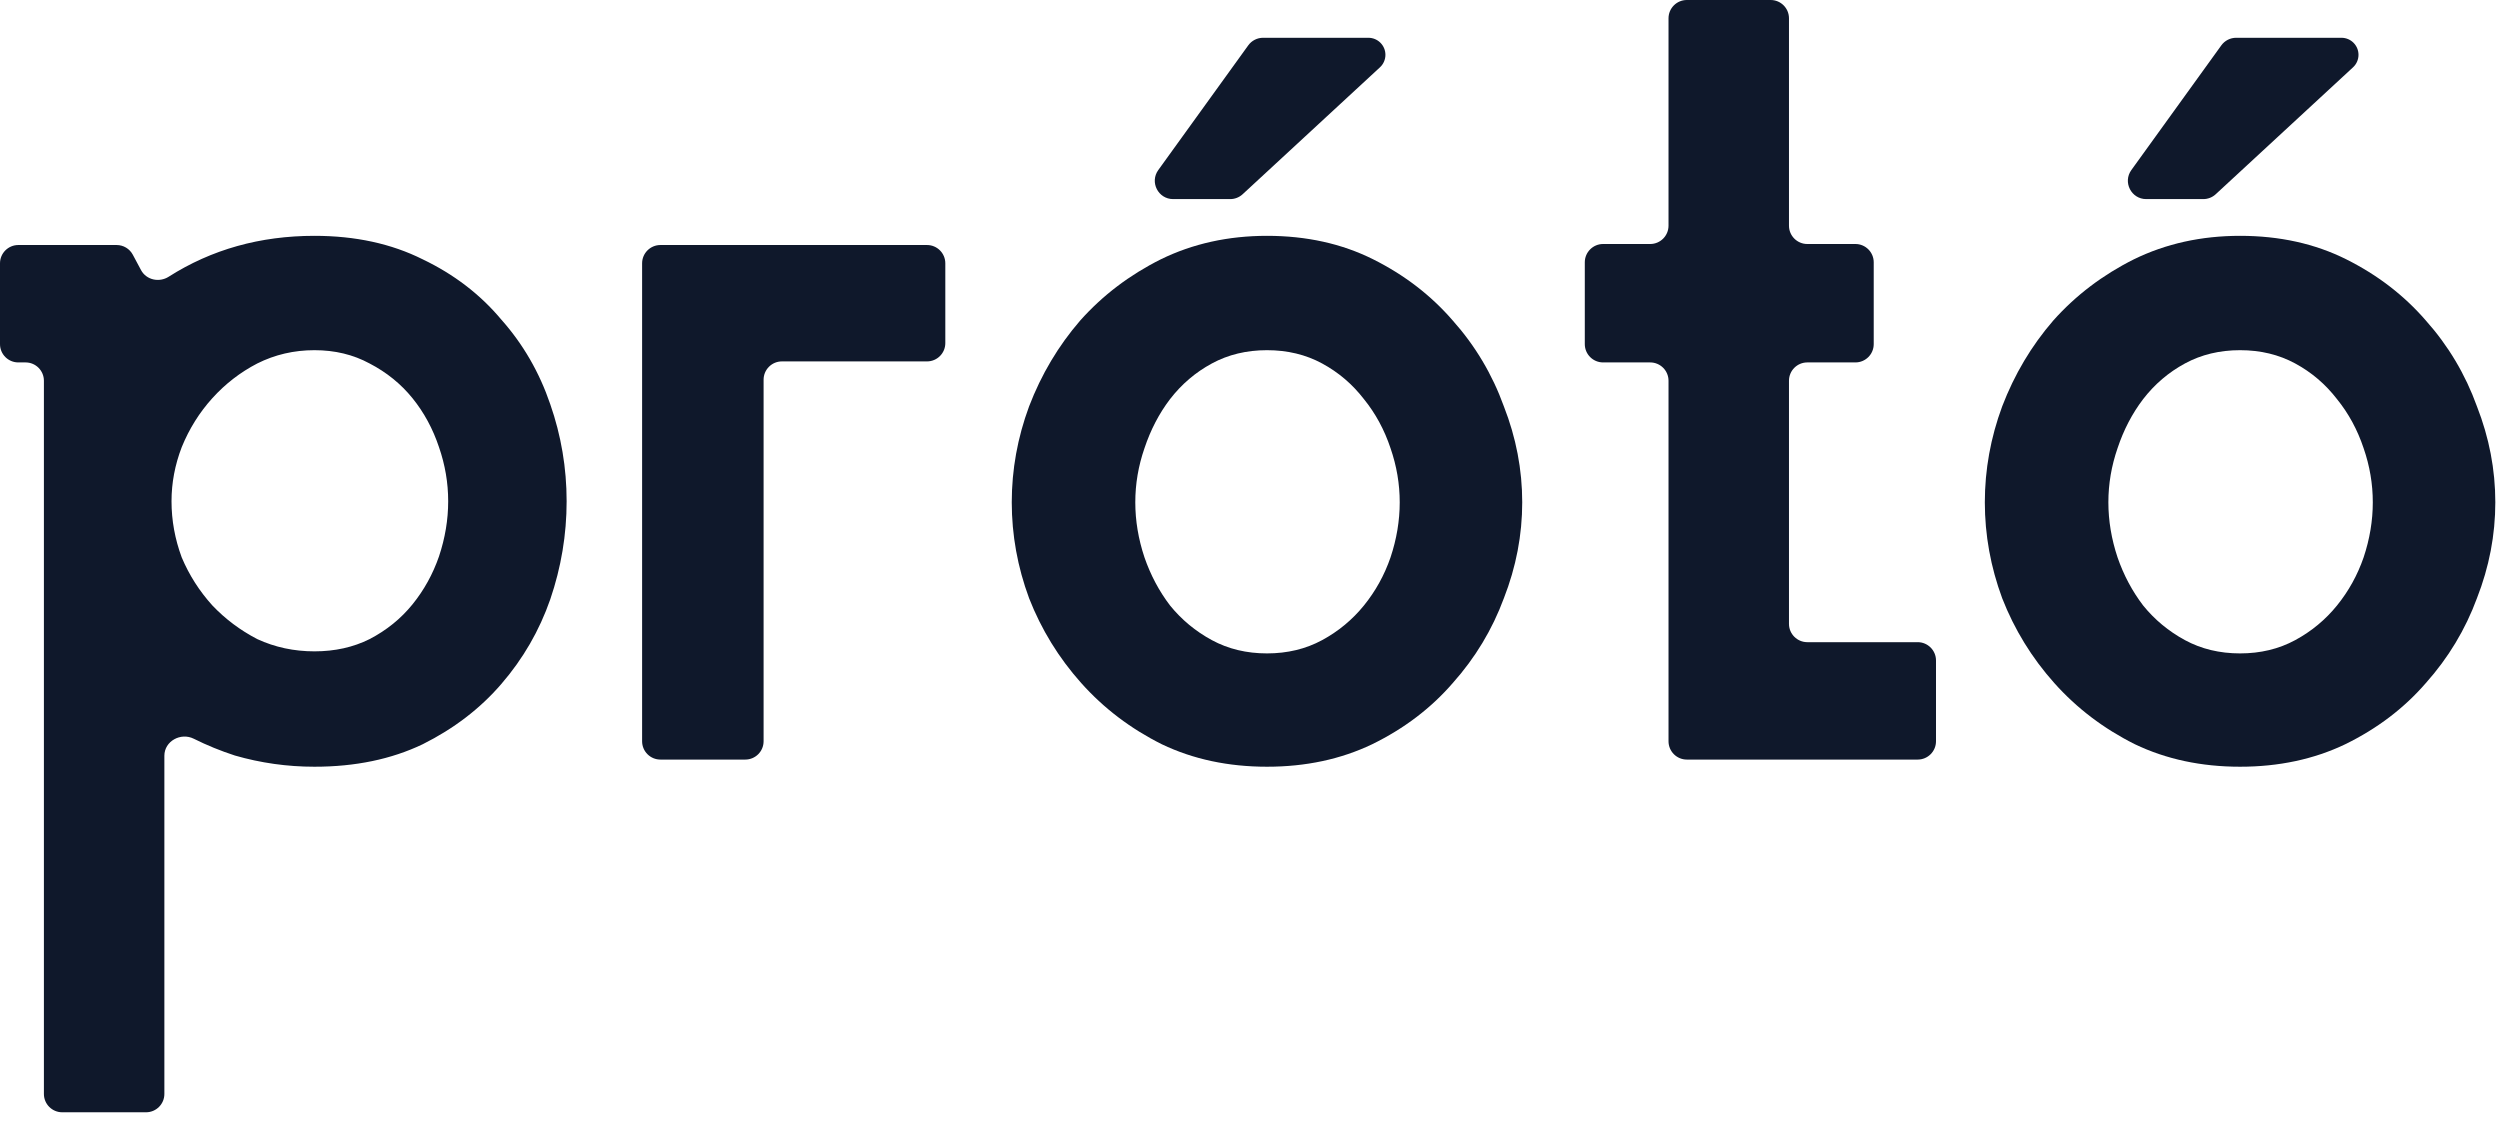
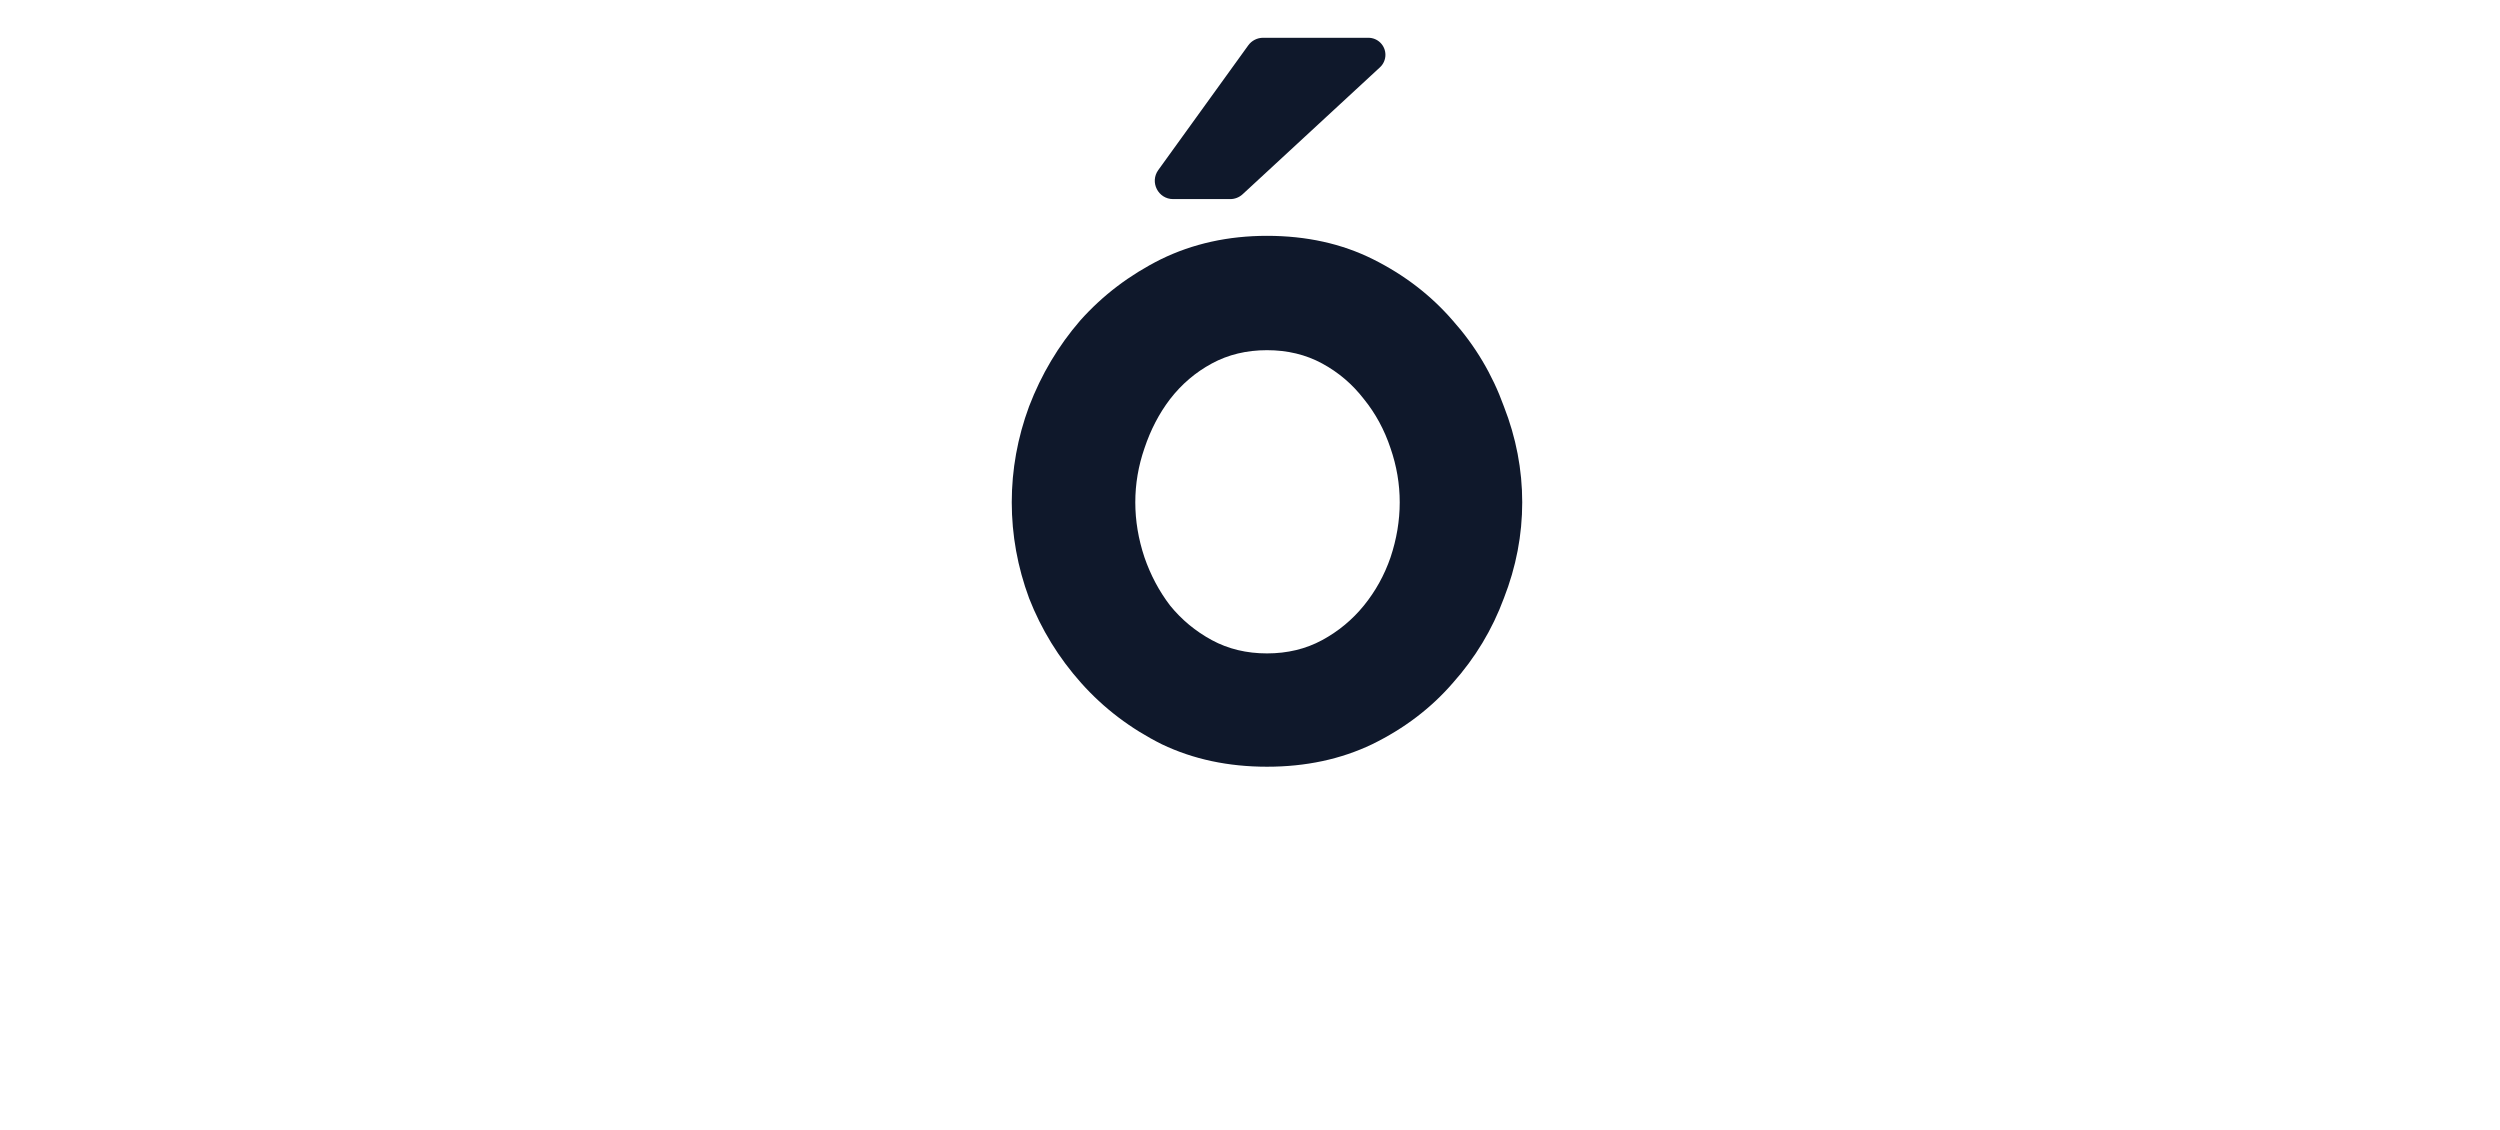
<svg xmlns="http://www.w3.org/2000/svg" width="135" height="61" viewBox="0 0 135 61" fill="none">
-   <path d="M2.371 20.56C2.371 20.014 1.928 19.571 1.382 19.571H0.989C0.443 19.571 0 19.129 0 18.582V14.22C0 13.674 0.443 13.231 0.989 13.231H6.299C6.664 13.231 6.999 13.432 7.171 13.754L7.615 14.584C7.901 15.119 8.596 15.27 9.108 14.944C11.421 13.471 14.045 12.735 16.98 12.735C19.186 12.735 21.133 13.158 22.824 14.003C24.515 14.812 25.93 15.896 27.069 17.256C28.245 18.579 29.127 20.104 29.715 21.832C30.303 23.522 30.598 25.268 30.598 27.069C30.598 28.87 30.303 30.634 29.715 32.362C29.127 34.052 28.245 35.578 27.069 36.938C25.93 38.261 24.515 39.345 22.824 40.19C21.133 40.999 19.186 41.403 16.98 41.403C15.51 41.403 14.077 41.201 12.68 40.797C11.912 40.547 11.172 40.245 10.463 39.891C9.759 39.539 8.876 40.023 8.876 40.809V59.074C8.876 59.62 8.433 60.063 7.887 60.063H3.359C2.813 60.063 2.371 59.62 2.371 59.074V20.56ZM16.98 35.173C18.083 35.173 19.075 34.953 19.957 34.512C20.876 34.034 21.648 33.409 22.273 32.637C22.898 31.866 23.375 31.002 23.706 30.046C24.037 29.054 24.202 28.061 24.202 27.069C24.202 26.077 24.037 25.103 23.706 24.147C23.375 23.155 22.898 22.273 22.273 21.501C21.648 20.729 20.876 20.104 19.957 19.627C19.075 19.149 18.083 18.91 16.98 18.91C15.878 18.91 14.848 19.149 13.893 19.627C12.974 20.104 12.165 20.729 11.467 21.501C10.769 22.273 10.217 23.155 9.813 24.147C9.446 25.103 9.262 26.077 9.262 27.069C9.262 28.098 9.446 29.109 9.813 30.101C10.217 31.057 10.769 31.921 11.467 32.693C12.165 33.428 12.974 34.034 13.893 34.512C14.848 34.953 15.878 35.173 16.98 35.173Z" fill="#0F182B" />
-   <path d="M34.674 14.22C34.674 13.674 35.117 13.231 35.663 13.231H50.059C50.605 13.231 51.047 13.674 51.047 14.22V18.527C51.047 19.073 50.605 19.516 50.059 19.516H42.223C41.677 19.516 41.234 19.959 41.234 20.505V40.028C41.234 40.575 40.792 41.017 40.245 41.017H35.663C35.117 41.017 34.674 40.575 34.674 40.028V14.22Z" fill="#0F182B" />
  <path d="M67.405 2.45C67.591 2.192 67.889 2.04 68.207 2.04H73.892C74.401 2.04 74.813 2.452 74.813 2.96V2.96C74.813 3.217 74.706 3.462 74.517 3.636L67.103 10.488C66.92 10.657 66.681 10.751 66.432 10.751H63.349C62.542 10.751 62.075 9.837 62.547 9.183L67.405 2.45ZM68.418 41.403C66.323 41.403 64.43 40.999 62.739 40.19C61.048 39.345 59.597 38.242 58.384 36.882C57.171 35.523 56.234 33.997 55.572 32.307C54.947 30.616 54.635 28.889 54.635 27.124C54.635 25.36 54.947 23.633 55.572 21.942C56.234 20.215 57.153 18.671 58.329 17.311C59.541 15.951 60.993 14.848 62.684 14.003C64.411 13.158 66.323 12.735 68.418 12.735C70.549 12.735 72.46 13.158 74.151 14.003C75.842 14.848 77.275 15.951 78.451 17.311C79.664 18.671 80.583 20.215 81.208 21.942C81.87 23.633 82.2 25.36 82.2 27.124C82.2 28.889 81.87 30.616 81.208 32.307C80.583 33.997 79.664 35.523 78.451 36.882C77.275 38.242 75.823 39.345 74.096 40.19C72.405 40.999 70.513 41.403 68.418 41.403ZM68.418 35.284C69.52 35.284 70.513 35.045 71.395 34.567C72.277 34.089 73.03 33.464 73.655 32.693C74.28 31.921 74.758 31.057 75.088 30.101C75.419 29.109 75.585 28.117 75.585 27.124C75.585 26.132 75.419 25.158 75.088 24.202C74.758 23.21 74.28 22.328 73.655 21.556C73.03 20.747 72.277 20.104 71.395 19.627C70.513 19.149 69.52 18.91 68.418 18.91C67.315 18.91 66.323 19.149 65.441 19.627C64.558 20.104 63.805 20.747 63.18 21.556C62.592 22.328 62.133 23.21 61.802 24.202C61.471 25.158 61.306 26.132 61.306 27.124C61.306 28.117 61.471 29.109 61.802 30.101C62.133 31.057 62.592 31.921 63.18 32.693C63.805 33.464 64.558 34.089 65.441 34.567C66.323 35.045 67.315 35.284 68.418 35.284Z" fill="#0F182B" />
-   <path d="M90.1 20.56C90.1 20.014 89.657 19.571 89.111 19.571H86.568C86.022 19.571 85.579 19.129 85.579 18.582V14.165C85.579 13.619 86.022 13.176 86.568 13.176H89.111C89.657 13.176 90.1 12.733 90.1 12.187V0.989C90.1 0.443 90.543 0 91.089 0H95.616C96.163 0 96.605 0.443 96.605 0.989V12.187C96.605 12.733 97.048 13.176 97.594 13.176H100.192C100.738 13.176 101.181 13.619 101.181 14.165V18.582C101.181 19.129 100.738 19.571 100.192 19.571H97.594C97.048 19.571 96.605 20.014 96.605 20.56V33.688C96.605 34.234 97.048 34.677 97.594 34.677H103.555C104.101 34.677 104.544 35.12 104.544 35.666V40.028C104.544 40.575 104.101 41.017 103.555 41.017H91.089C90.543 41.017 90.1 40.575 90.1 40.028V20.56Z" fill="#0F182B" />
-   <path d="M119.951 2.45C120.137 2.192 120.436 2.04 120.753 2.04H126.439C126.947 2.04 127.359 2.452 127.359 2.96V2.96C127.359 3.217 127.252 3.462 127.063 3.636L119.649 10.488C119.467 10.657 119.227 10.751 118.978 10.751H115.895C115.089 10.751 114.621 9.837 115.093 9.183L119.951 2.45ZM120.964 41.403C118.869 41.403 116.976 40.999 115.286 40.19C113.595 39.345 112.143 38.242 110.93 36.882C109.717 35.523 108.78 33.997 108.119 32.307C107.494 30.616 107.181 28.889 107.181 27.124C107.181 25.36 107.494 23.633 108.119 21.942C108.78 20.215 109.699 18.671 110.875 17.311C112.088 15.951 113.54 14.848 115.23 14.003C116.958 13.158 118.869 12.735 120.964 12.735C123.096 12.735 125.007 13.158 126.698 14.003C128.388 14.848 129.822 15.951 130.998 17.311C132.211 18.671 133.129 20.215 133.754 21.942C134.416 23.633 134.747 25.36 134.747 27.124C134.747 28.889 134.416 30.616 133.754 32.307C133.129 33.997 132.211 35.523 130.998 36.882C129.822 38.242 128.37 39.345 126.642 40.19C124.952 40.999 123.059 41.403 120.964 41.403ZM120.964 35.284C122.067 35.284 123.059 35.045 123.941 34.567C124.823 34.089 125.577 33.464 126.201 32.693C126.826 31.921 127.304 31.057 127.635 30.101C127.966 29.109 128.131 28.117 128.131 27.124C128.131 26.132 127.966 25.158 127.635 24.202C127.304 23.21 126.826 22.328 126.201 21.556C125.577 20.747 124.823 20.104 123.941 19.627C123.059 19.149 122.067 18.91 120.964 18.91C119.861 18.91 118.869 19.149 117.987 19.627C117.105 20.104 116.351 20.747 115.727 21.556C115.139 22.328 114.679 23.21 114.348 24.202C114.018 25.158 113.852 26.132 113.852 27.124C113.852 28.117 114.018 29.109 114.348 30.101C114.679 31.057 115.139 31.921 115.727 32.693C116.351 33.464 117.105 34.089 117.987 34.567C118.869 35.045 119.861 35.284 120.964 35.284Z" fill="#0F182B" />
</svg>